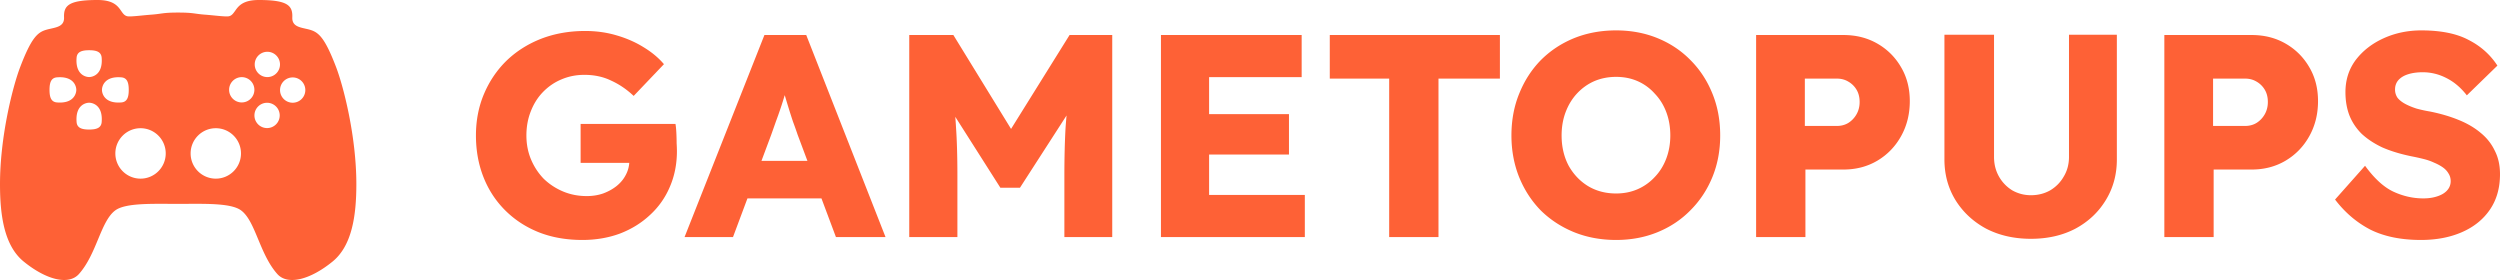
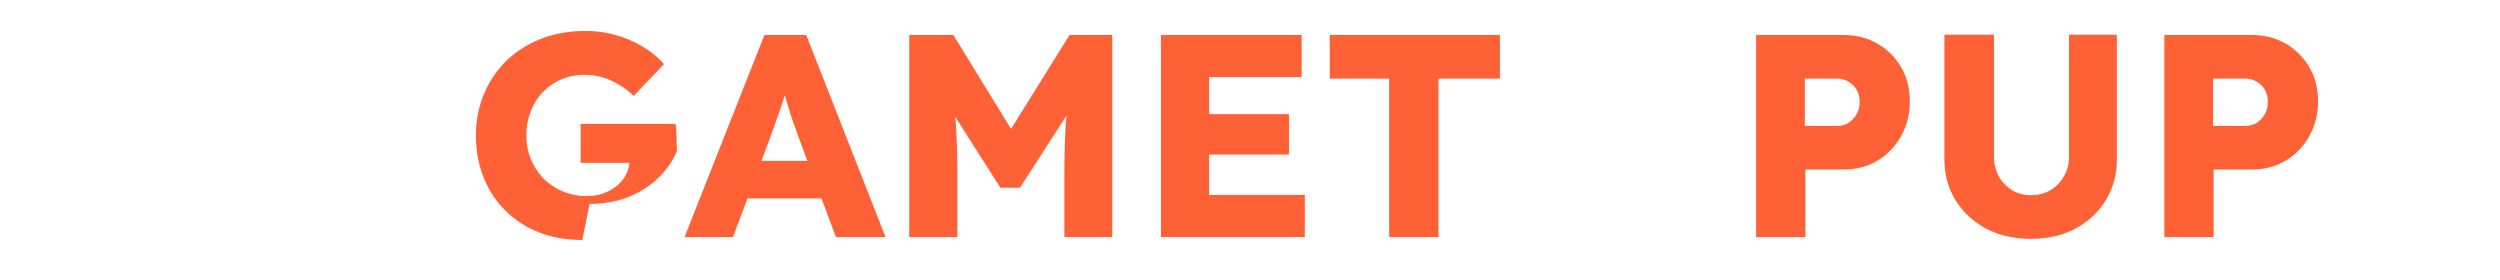
<svg xmlns="http://www.w3.org/2000/svg" width="1000" height="112" fill="none">
-   <path fill="#FE6136" fill-rule="evenodd" d="M60.63 5.854c-3.712.277-8.08.872-9.508.68-1.263-.17-1.892-1.078-2.64-2.153C47.15 2.47 45.446 0 39.011 0 27.364 0 25.435 2.285 25.618 6.987c.127 3.264-2.502 3.851-5.207 4.457-.754.168-1.515.336-2.226.566-3.263 1.058-5.734 3.324-10.149 14.918C5.101 34.638 0 54.593 0 73.684c0 12.627 1.73 24.627 9.47 30.932 8.826 7.189 17.919 9.687 22.109 4.985 3.517-3.947 5.676-9.135 7.659-13.898 2.058-4.945 3.944-9.43 6.942-11.595 3.704-2.674 12.672-2.615 21.58-2.568 1.164.006 2.361 0 3.51 0s2.307.006 3.47 0c8.91-.047 17.915-.106 21.62 2.568 2.997 2.164 4.845 6.65 6.904 11.595 1.98 4.739 4.141 9.951 7.658 13.898 4.19 4.702 13.284 2.204 22.109-4.985 7.74-6.305 9.508-18.302 9.508-30.932 0-19.148-5.139-39.046-8.074-46.756-4.414-11.594-6.885-13.86-10.149-14.918-.711-.23-1.472-.398-2.226-.566-2.705-.606-5.296-1.193-5.169-4.457C117.105 2.285 115.175 0 103.528 0c-6.436 0-8.177 2.47-9.508 4.381-.767 1.044-1.378 1.983-2.641 2.153-1.428.192-5.796-.403-9.508-.68-4.141-.31-4.411-.83-10.601-.83-6.21-.002-6.484.52-10.64.83m-4.414 65.602c5.563 0 10.073-4.515 10.073-10.084 0-5.57-4.51-10.084-10.073-10.084s-10.074 4.515-10.074 10.084c0 5.57 4.51 10.084 10.074 10.084m30.107 0c5.564 0 10.074-4.515 10.074-10.084 0-5.57-4.51-10.084-10.074-10.084-5.563 0-10.073 4.515-10.073 10.084 0 5.57 4.51 10.084 10.073 10.084m-50.67-40.638c1.395 0 5.538-.98 5.019-7.704-.174-2.248-1.837-3.022-5.018-3.022s-4.845.774-5.018 3.022c-.52 6.724 3.623 7.704 5.018 7.704m-5.13 5.137c0-1.396-.98-5.544-7.697-5.023-2.245.173-3.018 1.838-3.018 5.023s.773 4.849 3.018 5.023c6.718.52 7.697-3.627 7.697-5.023m10.262 0c0-1.396.979-5.544 7.697-5.023 2.244.173 3.018 1.838 3.018 5.023s-.774 4.849-3.019 5.023c-6.717.52-7.696-3.627-7.696-5.023m-.113 12.84c.52-6.724-3.624-7.704-5.018-7.704-1.395 0-5.538.98-5.018 7.705.173 2.247 1.836 3.021 5.018 3.021s4.844-.774 5.018-3.021m76.4-7.704a5.06 5.06 0 0 0 5.056-5.06 5.06 5.06 0 0 0-5.056-5.062 5.06 5.06 0 0 0-5.055 5.061 5.06 5.06 0 0 0 5.055 5.061m-15.318-5.174a5.06 5.06 0 0 1-5.055 5.06 5.06 5.06 0 0 1-5.056-5.06 5.06 5.06 0 0 1 5.056-5.061 5.06 5.06 0 0 1 5.055 5.06m.019 10.254a5.06 5.06 0 0 0 5.056 5.06 5.06 5.06 0 0 0 5.056-5.06 5.06 5.06 0 0 0-5.056-5.061 5.06 5.06 0 0 0-5.056 5.06m5.169-15.334a5.06 5.06 0 0 1-5.056-5.06 5.06 5.06 0 0 1 5.056-5.062 5.06 5.06 0 0 1 5.056 5.061 5.06 5.06 0 0 1-5.056 5.061M616.339 84.206q5.652 5.542 13.264 8.66 7.726 3.117 16.839 3.117 8.995 0 16.608-3.118t13.148-8.774q5.652-5.658 8.766-13.278t3.114-16.626q0-9.12-3.114-16.74-3.114-7.736-8.766-13.394-5.535-5.657-13.148-8.775-7.612-3.117-16.608-3.117-9.112 0-16.839 3.117-7.612 3.118-13.264 8.775-5.536 5.658-8.65 13.393-3.114 7.62-3.114 16.741 0 9.006 3.114 16.742 3.114 7.62 8.65 13.277m38.753-8.544q-3.922 1.732-8.65 1.732-6.344 0-11.303-3.002-4.844-3.001-7.728-8.197-2.768-5.31-2.768-12.008 0-5.08 1.615-9.352 1.615-4.271 4.498-7.389 2.999-3.233 6.92-4.965 4.037-1.731 8.766-1.731 4.728 0 8.65 1.731a19.7 19.7 0 0 1 6.805 4.965q2.999 3.117 4.613 7.39 1.615 4.271 1.615 9.351 0 4.965-1.615 9.237-1.614 4.271-4.613 7.39a20.4 20.4 0 0 1-6.805 4.848" clip-rule="evenodd" />
-   <path fill="#FE6136" d="M232.938 95.983q-9.689 0-17.531-3.118-7.728-3.117-13.379-8.774-5.652-5.658-8.65-13.278-3-7.62-2.999-16.626t3.229-16.625q3.23-7.62 8.997-13.278 5.881-5.656 13.84-8.775 8.073-3.117 17.646-3.117 6.574 0 12.457 1.732 5.997 1.731 10.841 4.734 4.96 3.001 8.189 6.812l-12.11 12.7q-4.152-3.925-8.997-6.12-4.728-2.308-10.726-2.308-4.96 0-9.227 1.847-4.152 1.732-7.381 5.08-3.114 3.233-4.844 7.736-1.73 4.387-1.73 9.582t1.845 9.583 5.075 7.736q3.345 3.232 7.727 5.08 4.383 1.847 9.458 1.847 3.576 0 6.574-1.039 3.114-1.154 5.421-3.002 2.422-1.963 3.691-4.502a12 12 0 0 0 1.35-4.734h-19.458V49.569h37.945q.231 1.27.346 3.464.116 2.193.116 4.272a56 56 0 0 1 .115 3.117q0 7.851-2.883 14.432a32.1 32.1 0 0 1-7.958 11.2q-5.076 4.733-11.995 7.389-6.921 2.54-14.994 2.54M363.7 94.828v-80.82h17.646l23.076 37.56 23.405-37.56h17.07v80.82h-19.146V70.351q0-10.621.461-19.05.174-2.573.41-5.113l-18.633 28.897h-7.843l-18.03-28.363q.16 1.927.268 3.886.577 8.198.577 19.743v24.477zM464.38 14.008v80.82h57.553V77.971h-38.292V61.807h31.948V45.644h-31.948V30.865h37.023V14.008zM555.672 94.828V31.442h-23.759V14.008h68.048v17.434h-24.566v63.386z" />
+   <path fill="#FE6136" d="M232.938 95.983q-9.689 0-17.531-3.118-7.728-3.117-13.379-8.774-5.652-5.658-8.65-13.278-3-7.62-2.999-16.626t3.229-16.625q3.23-7.62 8.997-13.278 5.881-5.656 13.84-8.775 8.073-3.117 17.646-3.117 6.574 0 12.457 1.732 5.997 1.731 10.841 4.734 4.96 3.001 8.189 6.812l-12.11 12.7q-4.152-3.925-8.997-6.12-4.728-2.308-10.726-2.308-4.96 0-9.227 1.847-4.152 1.732-7.381 5.08-3.114 3.233-4.844 7.736-1.73 4.387-1.73 9.582t1.845 9.583 5.075 7.736q3.345 3.232 7.727 5.08 4.383 1.847 9.458 1.847 3.576 0 6.574-1.039 3.114-1.154 5.421-3.002 2.422-1.963 3.691-4.502a12 12 0 0 0 1.35-4.734h-19.458V49.569h37.945q.231 1.27.346 3.464.116 2.193.116 4.272a56 56 0 0 1 .115 3.117a32.1 32.1 0 0 1-7.958 11.2q-5.076 4.733-11.995 7.389-6.921 2.54-14.994 2.54M363.7 94.828v-80.82h17.646l23.076 37.56 23.405-37.56h17.07v80.82h-19.146V70.351q0-10.621.461-19.05.174-2.573.41-5.113l-18.633 28.897h-7.843l-18.03-28.363q.16 1.927.268 3.886.577 8.198.577 19.743v24.477zM464.38 14.008v80.82h57.553V77.971h-38.292V61.807h31.948V45.644h-31.948V30.865h37.023V14.008zM555.672 94.828V31.442h-23.759V14.008h68.048v17.434h-24.566v63.386z" />
  <path fill="#FE6136" fill-rule="evenodd" d="M702.445 94.828v-80.82h34.947q7.613 0 13.61 3.464 5.998 3.464 9.457 9.468 3.46 5.888 3.461 13.508 0 7.736-3.461 13.97t-9.457 9.814-13.61 3.58h-15.224v27.016zm19.492-44.45h12.803q2.536 0 4.498-1.155 2.076-1.27 3.344-3.464 1.269-2.193 1.269-4.965 0-2.886-1.269-4.964a9 9 0 0 0-3.344-3.233q-1.962-1.155-4.498-1.155h-12.803z" clip-rule="evenodd" />
  <path fill="#FE6136" d="M794.496 91.48q7.843 4.04 17.877 4.04t17.762-4.04q7.727-4.157 12.11-11.315 4.498-7.274 4.498-16.395V13.893h-19.145v48.838q0 4.387-2.076 7.851-1.962 3.465-5.421 5.542-3.46 1.963-7.728 1.963-4.037 0-7.497-1.963a15.3 15.3 0 0 1-5.305-5.542q-1.96-3.464-1.961-7.85V13.892h-19.838V63.77q0 9.121 4.499 16.395 4.497 7.158 12.225 11.315" />
  <path fill="#FE6136" fill-rule="evenodd" d="M865.736 94.828v-80.82h34.947q7.612 0 13.609 3.464 5.998 3.464 9.458 9.468 3.46 5.888 3.46 13.508 0 7.736-3.46 13.97t-9.458 9.814-13.609 3.58h-15.225v27.016zm19.492-44.45h12.802q2.538 0 4.498-1.155 2.076-1.27 3.345-3.464t1.269-4.965q0-2.886-1.269-4.964a9 9 0 0 0-3.345-3.233q-1.96-1.155-4.498-1.155h-12.802z" clip-rule="evenodd" />
-   <path fill="#FE6136" d="M948.098 91.826q8.305 4.157 20.3 4.157 9.226 0 16.377-3.118 7.152-3.117 11.188-9.005Q1000 77.97 1000 69.659q0-5.311-2.076-9.352-1.961-4.156-5.652-7.159-3.69-3.117-8.881-5.195-5.075-2.079-11.418-3.349a54 54 0 0 1-5.305-1.154q-2.538-.809-4.499-1.847-1.96-1.04-3.114-2.425a5.75 5.75 0 0 1-1.038-3.348q0-2.194 1.269-3.695 1.384-1.616 3.922-2.424 2.537-.81 5.882-.809 4.959 0 9.457 2.31 4.614 2.308 8.189 6.927l12.226-11.892q-4.268-6.581-11.534-10.276-7.15-3.81-18.915-3.81-8.073 0-14.994 3.117t-11.187 8.66q-4.152 5.542-4.152 12.93 0 5.197 1.614 9.353 1.615 4.04 4.844 7.274 3.345 3.117 8.189 5.426 4.96 2.194 11.649 3.58a85 85 0 0 1 4.729 1.038q2.423.577 4.383 1.501 1.96.81 3.46 1.848t2.307 2.424q.922 1.386.922 3.118 0 2.193-1.499 3.81-1.384 1.5-3.922 2.309-2.422.808-5.536.808-6.113 0-11.879-2.656-5.767-2.655-11.419-10.39l-11.995 13.508q5.883 7.736 14.071 12.007" />
  <path fill="#FE6136" fill-rule="evenodd" d="m305.771 14.008-31.948 80.82h19.376l5.779-15.471h29.606l5.79 15.471h19.838l-31.718-80.82zm11.418 34.637q1.038 2.772 1.845 5.196l3.933 10.507h-18.382l3.838-10.276a520 520 0 0 0 1.961-5.542 159 159 0 0 0 1.961-5.542 153 153 0 0 0 1.55-4.928 396 396 0 0 0 1.449 4.813q.922 3 1.845 5.773" clip-rule="evenodd" />
</svg>